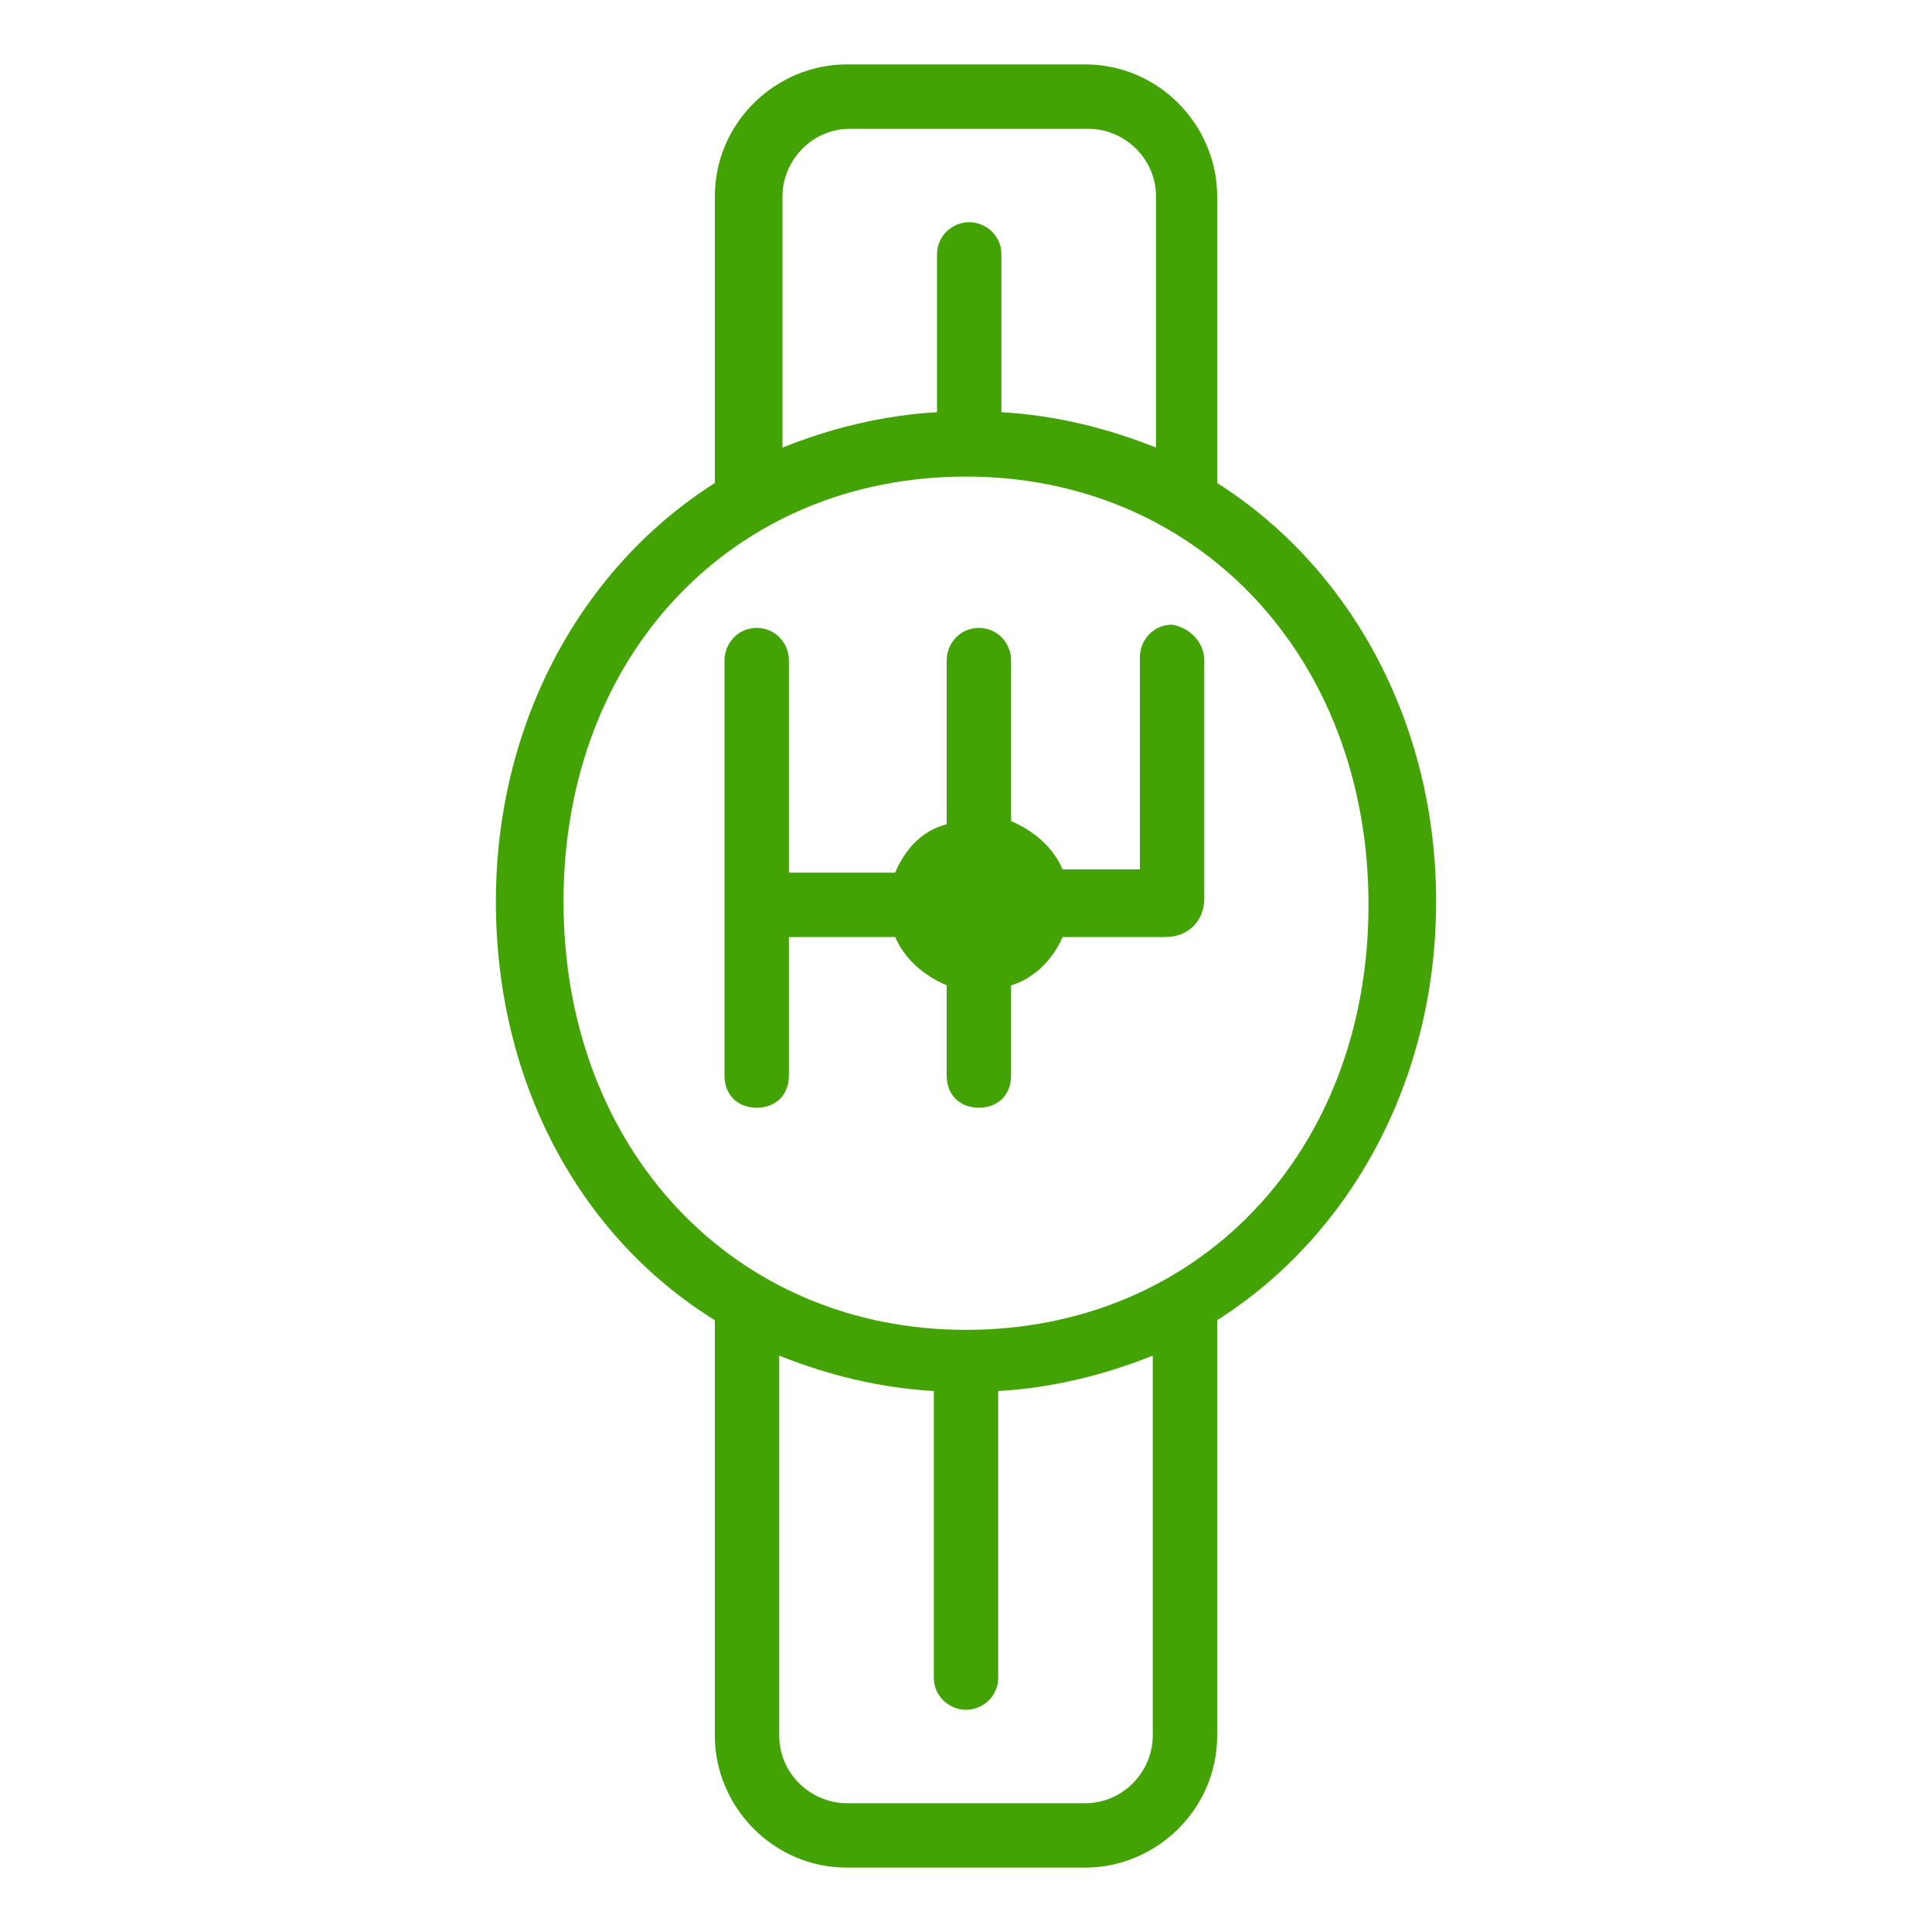
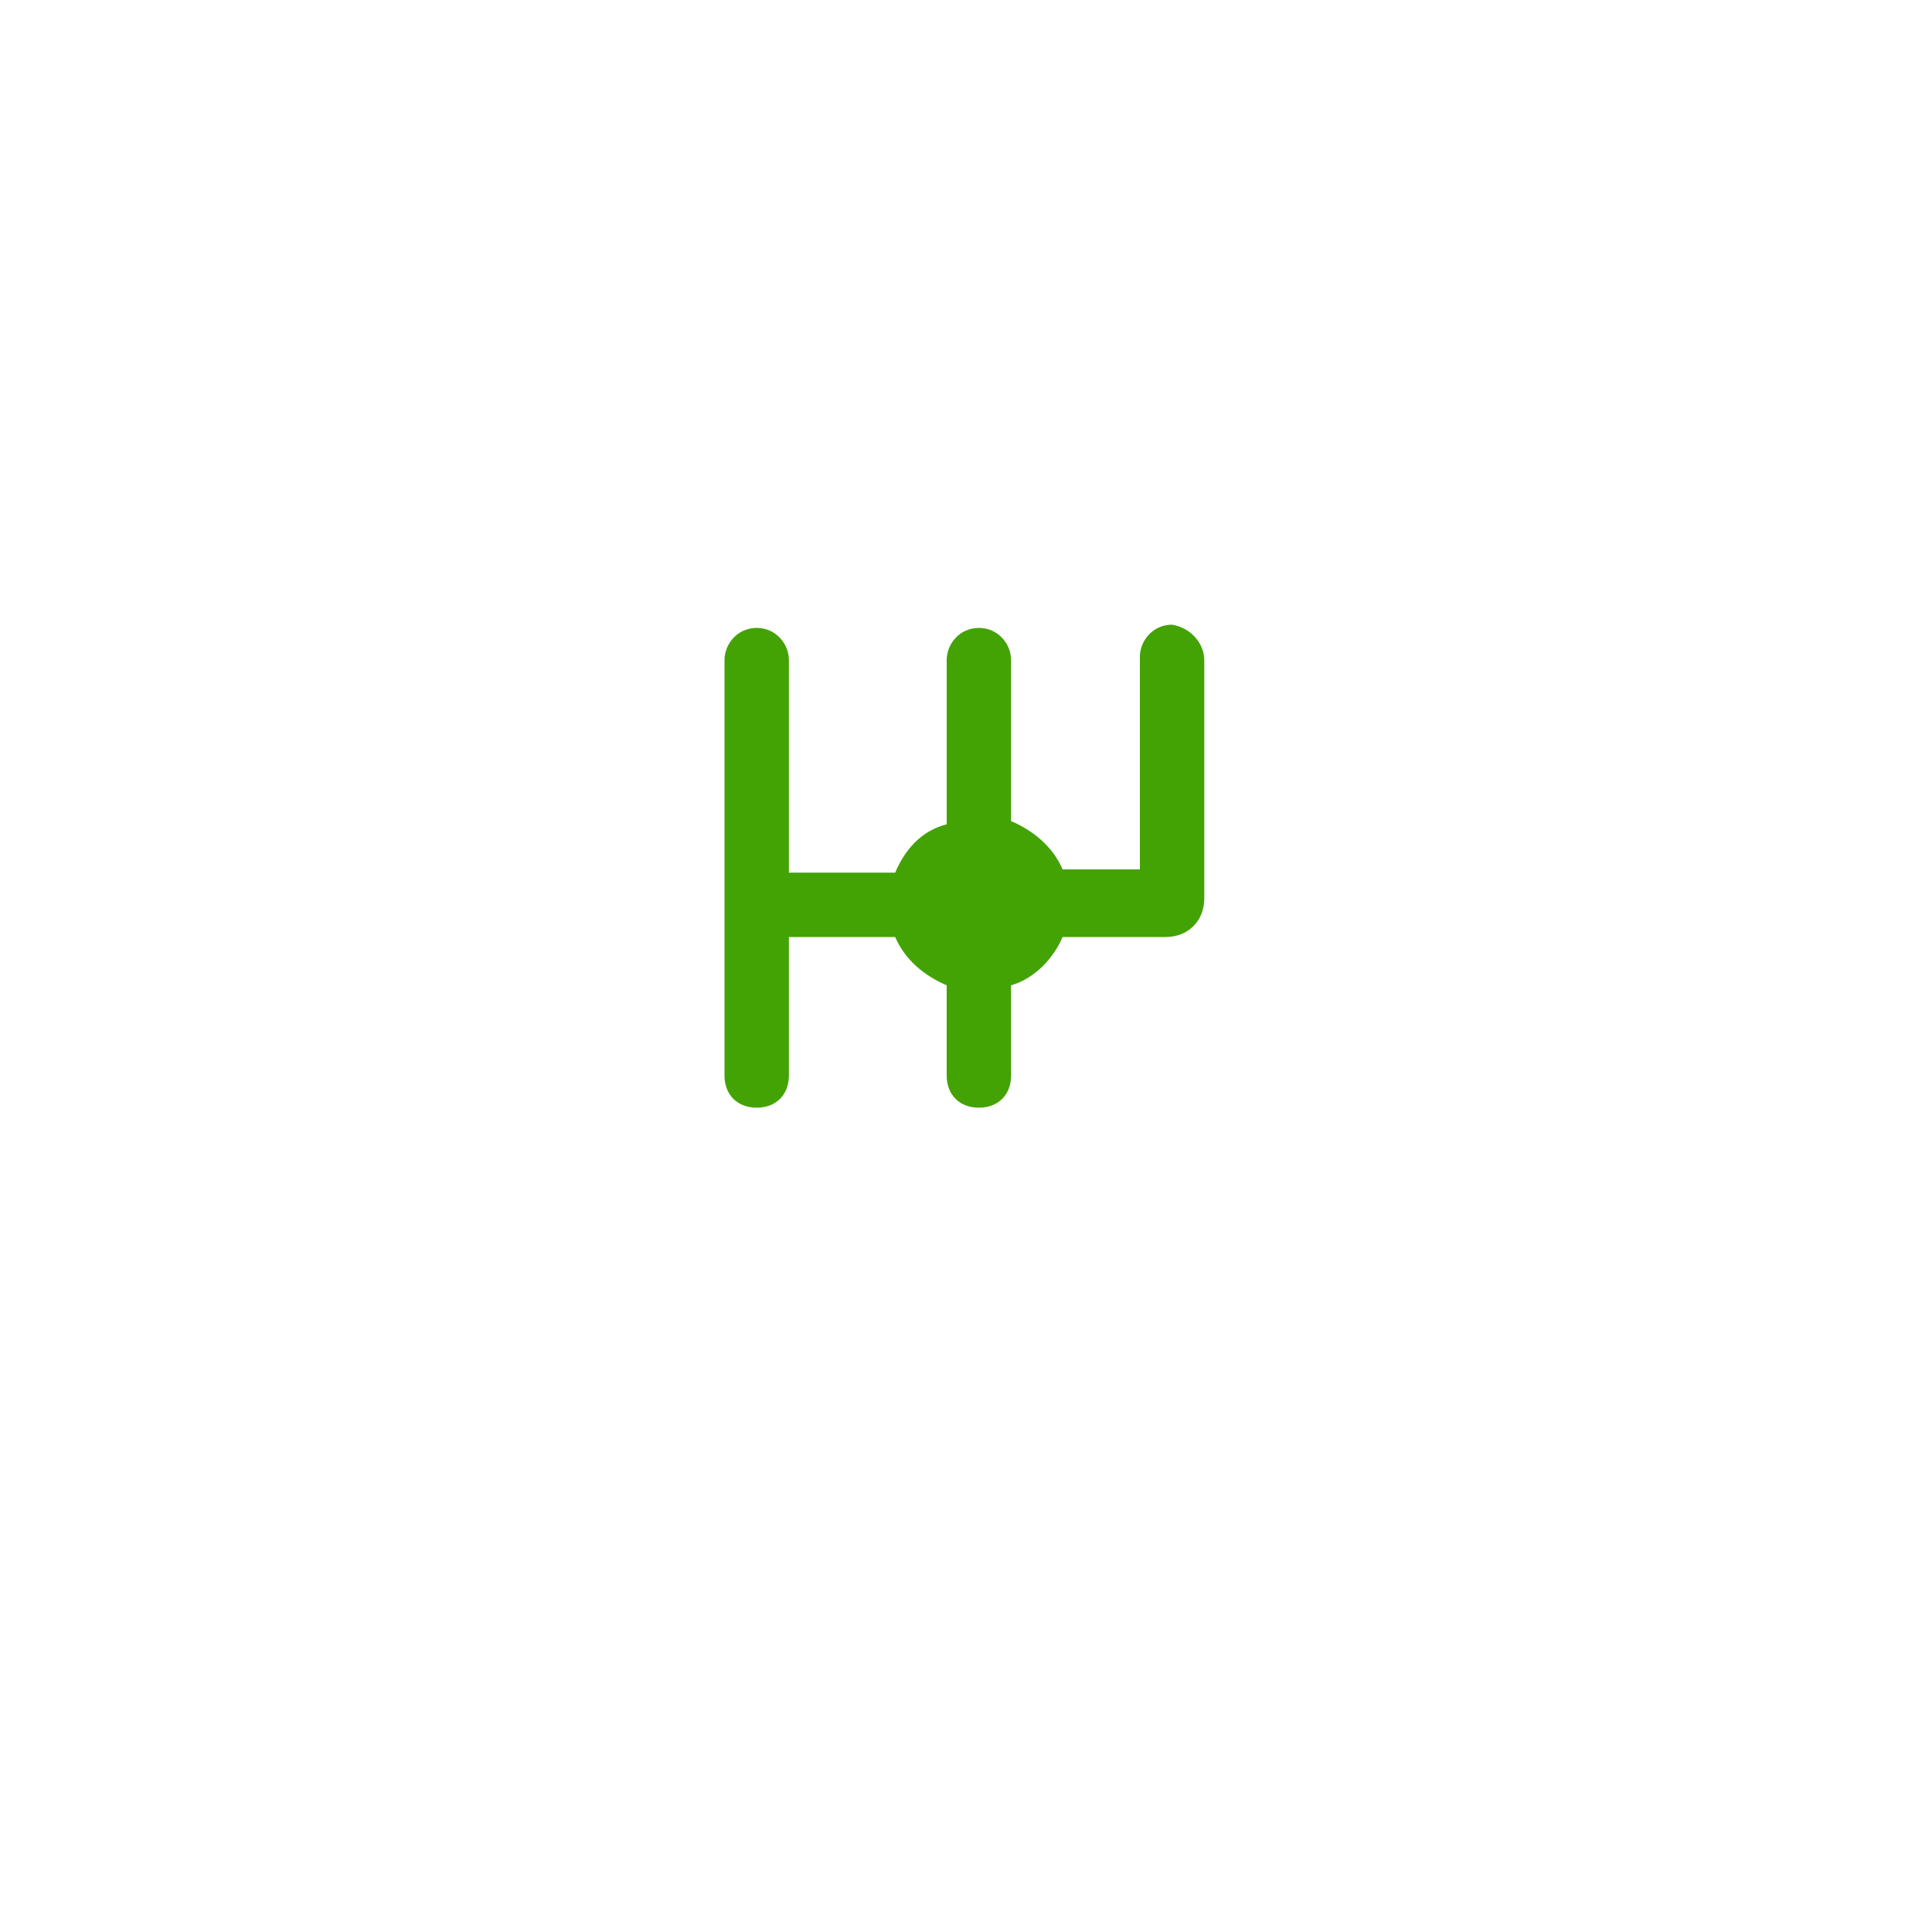
<svg xmlns="http://www.w3.org/2000/svg" id="Слой_1" x="0px" y="0px" viewBox="0 0 60 60" style="enable-background:new 0 0 60 60;" xml:space="preserve">
  <style type="text/css"> .st0{fill:#43A304;} </style>
  <g>
-     <path class="st0" d="M37.8,15V6.1c0-2.2-1.8-4.1-4.1-4.1h-7.4c-2.2,0-4.1,1.8-4.1,4.1V15c-4.1,2.6-6.8,7.4-6.8,13s2.6,10.4,6.8,13 v12.9c0,2.2,1.8,4.1,4.1,4.1h7.4c2.2,0,4.1-1.8,4.1-4.1V41c4.1-2.6,6.8-7.4,6.8-13S41.9,17.6,37.8,15z M24.3,6.1 c0-1.1,0.9-2.1,2.1-2.1h7.4c1.1,0,2.1,0.9,2.1,2.1v7.8c-1.5-0.6-3.1-1-4.8-1.1V7.9c0-0.6-0.5-1-1-1c-0.5,0-1,0.4-1,1v4.9 c-1.7,0.1-3.3,0.5-4.8,1.1V6.1z M35.8,53.9c0,1.1-0.9,2.1-2.1,2.1h-7.4c-1.1,0-2.1-0.9-2.1-2.1V42.1c1.5,0.6,3.1,1,4.8,1.1v8.9 c0,0.6,0.5,1,1,1c0.5,0,1-0.4,1-1v-8.9c1.7-0.1,3.3-0.5,4.8-1.1V53.9z M30,41.3c-7.2,0-12.5-5.6-12.5-13.3S22.8,14.8,30,14.8 c7.2,0,12.5,5.6,12.5,13.3S37.2,41.3,30,41.3z" />
    <path class="st0" d="M37.4,20.5v7.4c0,0.7-0.5,1.2-1.2,1.2H33c-0.3,0.7-0.9,1.3-1.6,1.5v2.8c0,0.6-0.4,1-1,1c-0.6,0-1-0.4-1-1v-2.8 c-0.7-0.3-1.3-0.8-1.6-1.5h-3.3v4.3c0,0.6-0.4,1-1,1c-0.6,0-1-0.4-1-1V20.5c0-0.5,0.4-1,1-1c0.6,0,1,0.5,1,1v6.6h3.3 c0.3-0.7,0.8-1.3,1.6-1.5v-5.1c0-0.5,0.4-1,1-1c0.6,0,1,0.5,1,1v5c0.7,0.3,1.3,0.8,1.6,1.5h2.4v-6.6c0-0.5,0.4-1,1-1 C37,19.5,37.4,20,37.4,20.5z" />
  </g>
</svg>